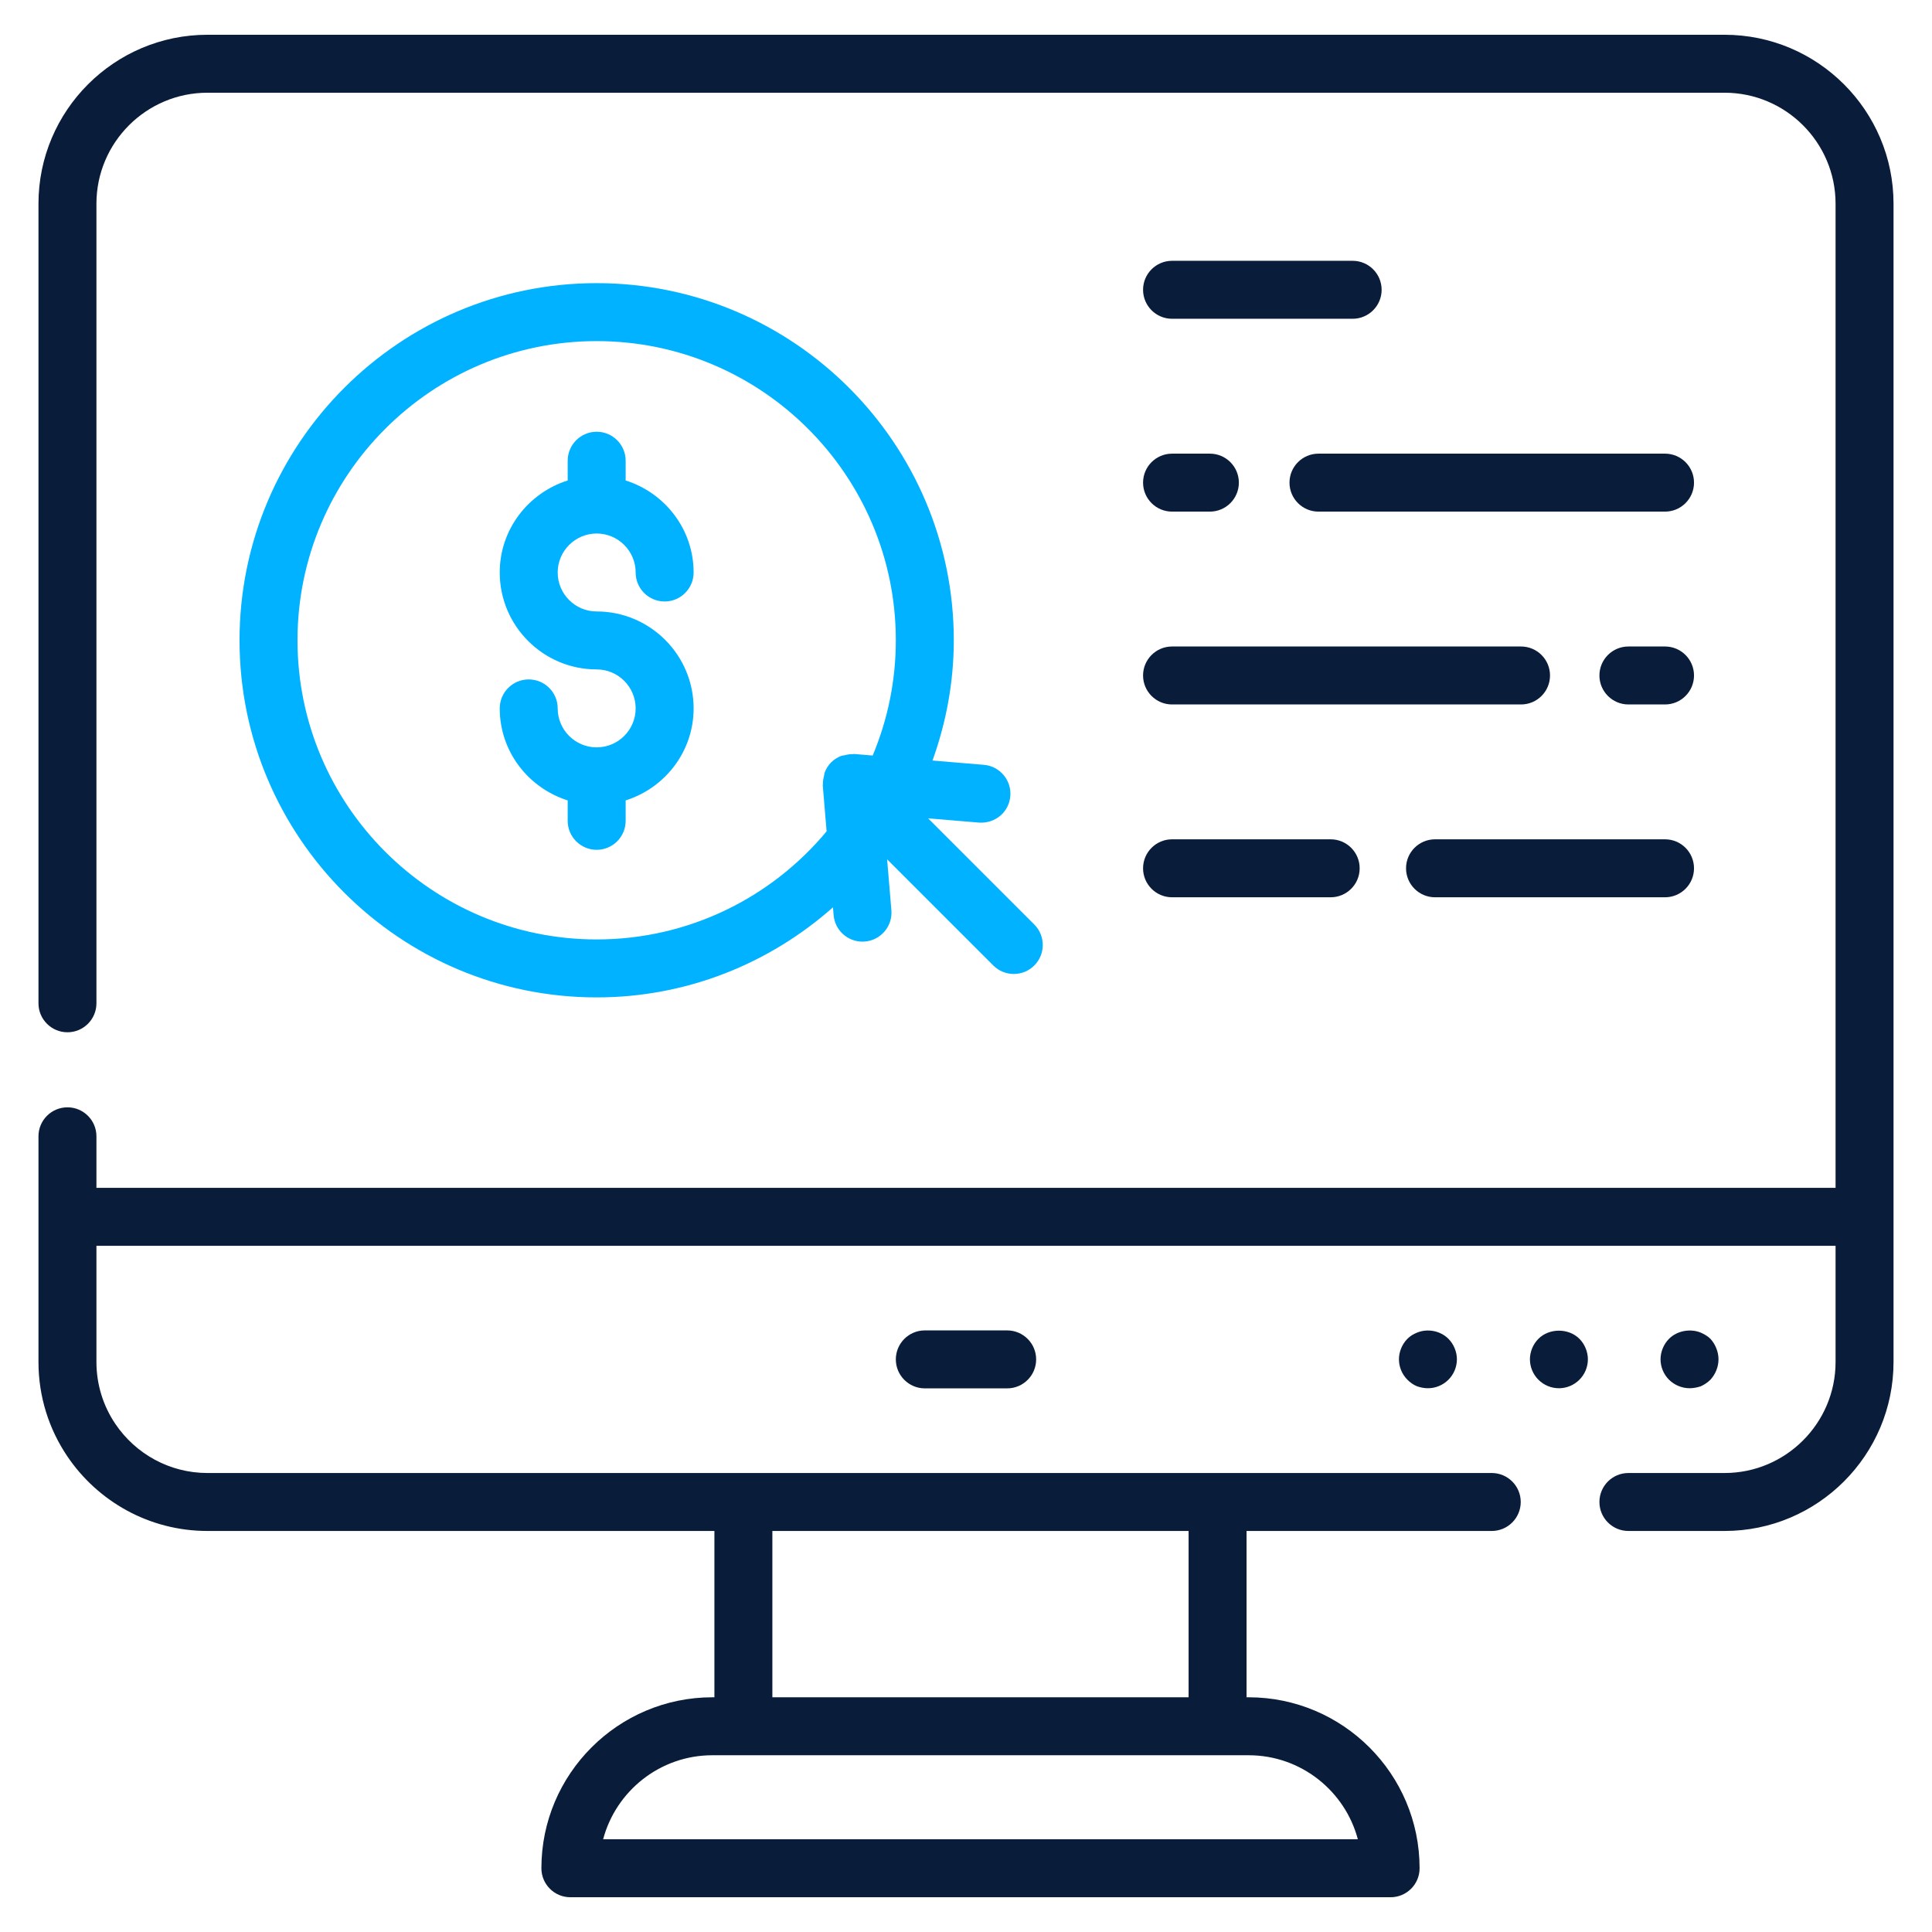
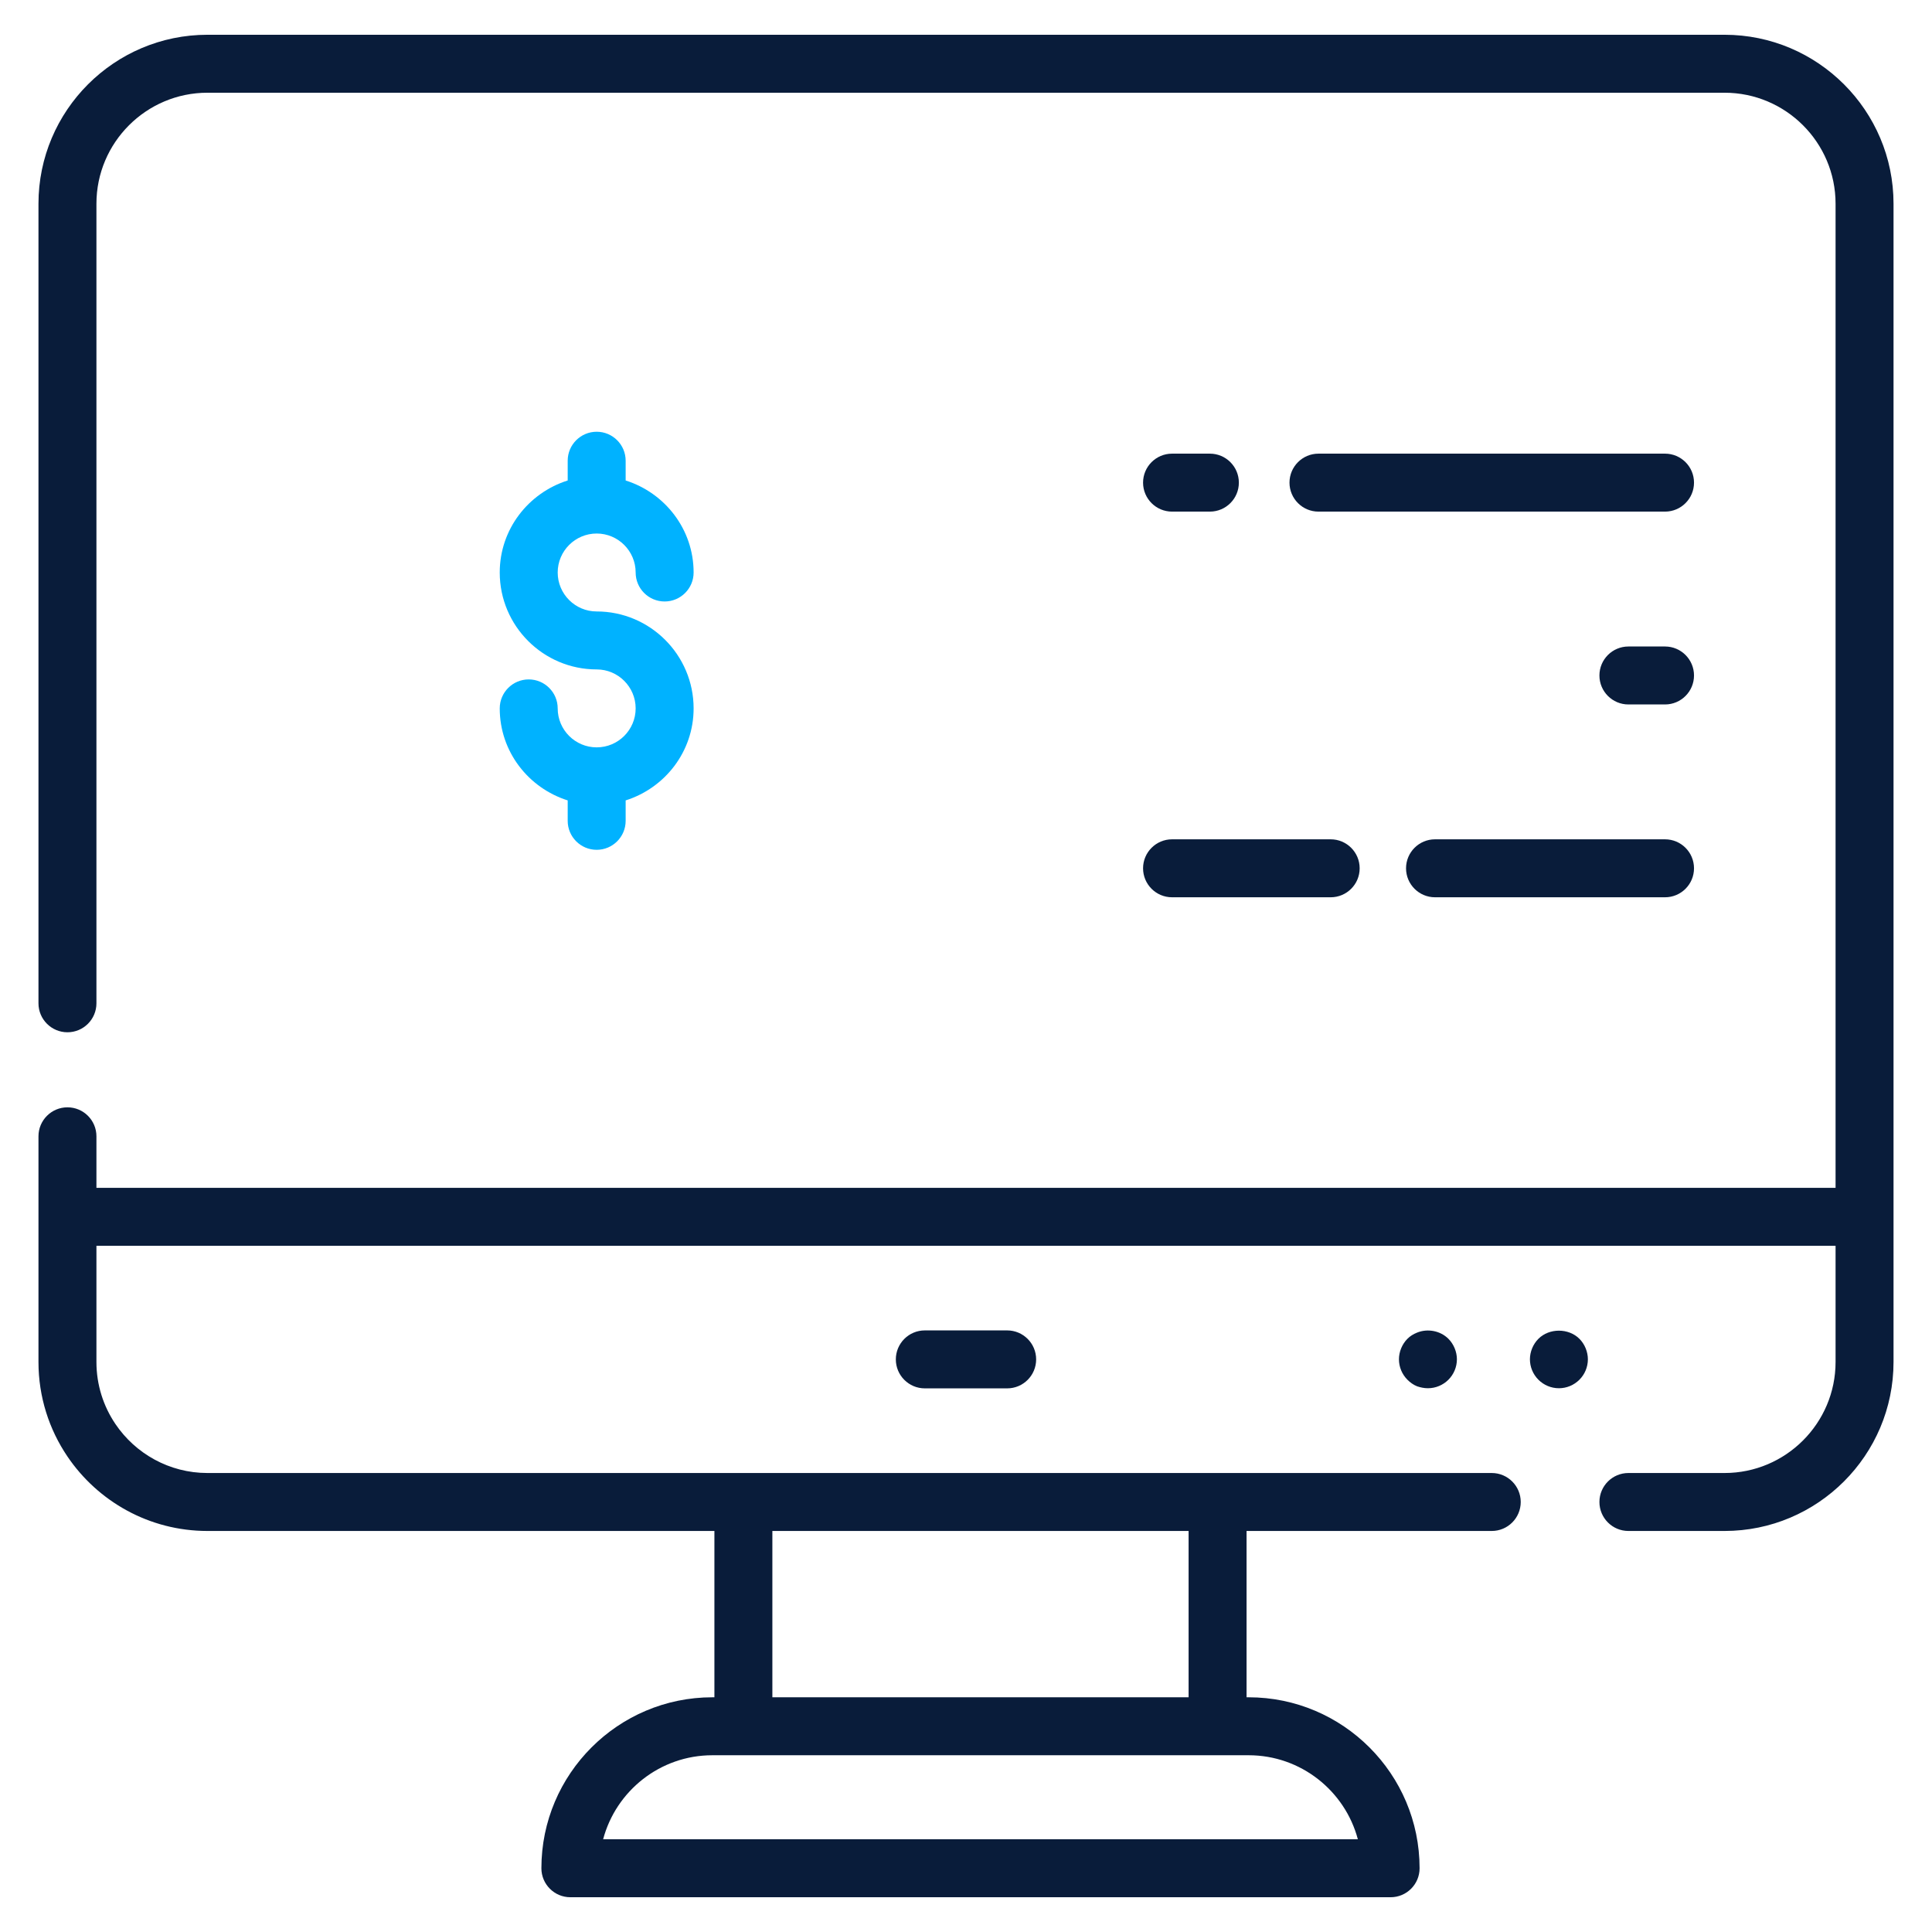
<svg xmlns="http://www.w3.org/2000/svg" width="512" height="512" viewBox="0 0 512 512" fill="none">
  <path d="M457.02 9.213H54.98C30.285 9.213 10.195 29.303 10.195 53.993V265.883C10.195 270.123 13.635 273.563 17.875 273.563C22.115 273.563 25.555 270.123 25.555 265.883V53.993C25.555 37.773 38.755 24.573 54.98 24.573H457.02C473.245 24.573 486.445 37.773 486.445 53.993V314.788H25.555V301.133C25.555 296.893 22.115 293.453 17.875 293.453C13.635 293.453 10.195 296.893 10.195 301.133V322.468V360.938C10.195 370.199 13.02 378.812 17.855 385.96C25.91 397.875 39.545 405.723 54.975 405.723H189.325V449.798H188.785C163.8 449.798 143.475 470.123 143.475 495.108C143.475 499.348 146.915 502.788 151.155 502.788H368.525C372.765 502.788 376.205 499.348 376.205 495.108C376.205 470.123 355.88 449.798 330.895 449.798H330.35V405.723H395.33C399.57 405.723 403.01 402.283 403.01 398.043C403.01 393.803 399.57 390.363 395.33 390.363H322.67H197.005H54.98C44.84 390.363 35.88 385.207 30.587 377.379C27.41 372.682 25.555 367.022 25.555 360.938V330.148H486.445V360.938C486.445 377.163 473.245 390.363 457.02 390.363H431.545C427.305 390.363 423.865 393.803 423.865 398.043C423.865 402.283 427.305 405.723 431.545 405.723H457.02C481.715 405.723 501.805 385.633 501.805 360.938V322.468V53.993C501.805 29.303 481.715 9.213 457.02 9.213ZM359.845 487.428H159.835C163.235 474.623 174.925 465.158 188.785 465.158H197.005H322.67H330.895C344.755 465.158 356.445 474.623 359.845 487.428ZM314.99 405.723V449.798H204.685V405.723H314.99Z" fill="#091C3A" />
-   <path d="M450.71 367.387C451.63 366.977 452.55 366.362 453.27 365.647C454.6 364.212 455.42 362.267 455.42 360.217C455.42 358.272 454.6 356.222 453.27 354.792C452.55 354.072 451.63 353.562 450.71 353.152C447.945 352.027 444.46 352.642 442.31 354.792C440.88 356.222 440.06 358.272 440.06 360.217C440.06 362.267 440.88 364.212 442.31 365.647C443.745 367.077 445.795 367.897 447.74 367.897C448.765 367.897 449.785 367.692 450.71 367.387Z" fill="#091C3A" />
  <path d="M418.555 365.648C419.99 364.213 420.805 362.268 420.805 360.218C420.805 358.273 419.99 356.223 418.555 354.793C415.685 351.923 410.565 351.923 407.7 354.793C406.265 356.223 405.445 358.273 405.445 360.218C405.445 362.268 406.265 364.213 407.7 365.648C409.135 367.078 411.08 367.898 413.125 367.898C415.175 367.898 417.12 367.078 418.555 365.648Z" fill="#091C3A" />
  <path d="M375.545 353.152C374.525 353.562 373.705 354.072 372.985 354.792C371.555 356.222 370.735 358.272 370.735 360.217C370.735 362.267 371.555 364.212 372.985 365.647C373.705 366.362 374.525 366.977 375.545 367.387C376.47 367.692 377.39 367.897 378.415 367.897C380.46 367.897 382.405 367.077 383.84 365.647C385.275 364.212 386.095 362.267 386.095 360.217C386.095 358.272 385.275 356.222 383.84 354.792C381.69 352.642 378.31 352.027 375.545 353.152Z" fill="#091C3A" />
  <path d="M245.085 352.572C240.845 352.572 237.405 356.012 237.405 360.252C237.405 364.492 240.845 367.932 245.085 367.932H266.91C271.15 367.932 274.59 364.492 274.59 360.252C274.59 356.012 271.15 352.572 266.91 352.572H245.085Z" fill="#091C3A" />
-   <path d="M158.125 75.037C105.94 75.037 63.48 117.492 63.48 169.677C63.48 221.862 105.94 264.322 158.125 264.322C182.145 264.322 204.037 255.252 220.745 240.452L220.915 242.502C221.25 246.512 224.61 249.542 228.56 249.542C228.775 249.542 228.99 249.532 229.21 249.517C233.435 249.162 236.575 245.447 236.225 241.222L235.095 227.727L263.235 255.862C264.735 257.362 266.7 258.112 268.665 258.112C270.63 258.112 272.595 257.362 274.095 255.862C277.095 252.862 277.095 248.002 274.095 245.002L245.957 216.868L259.45 217.997C263.74 218.287 267.395 215.212 267.745 210.982C268.095 206.757 264.955 203.042 260.73 202.687L247.125 201.55C250.71 191.572 252.765 180.873 252.765 169.677C252.765 117.492 210.31 75.037 158.125 75.037ZM158.125 248.962C114.405 248.962 78.84 213.397 78.84 169.677C78.84 125.962 114.405 90.397 158.125 90.397C201.84 90.397 237.405 125.962 237.405 169.677C237.405 180.5 235.212 190.817 231.27 200.224L226.335 199.812C226.23 199.803 226.137 199.857 226.032 199.853C225.28 199.82 224.553 199.966 223.817 200.153C223.527 200.227 223.22 200.216 222.942 200.323C221.968 200.697 221.05 201.251 220.265 202.037C219.478 202.825 218.923 203.746 218.55 204.723C218.442 205.003 218.453 205.305 218.38 205.597C218.193 206.329 218.048 207.055 218.08 207.805C218.085 207.908 218.03 208.003 218.04 208.107L219.06 220.321C204.508 237.805 182.6 248.962 158.125 248.962Z" fill="#00B2FF" />
  <path d="M158.125 141.388C163.82 141.388 168.455 146.023 168.455 151.718C168.455 155.958 171.895 159.398 176.135 159.398C180.375 159.398 183.815 155.958 183.815 151.718C183.815 140.246 176.205 130.621 165.805 127.332V122.098C165.805 117.858 162.365 114.418 158.125 114.418C153.885 114.418 150.445 117.858 150.445 122.098V127.332C140.045 130.621 132.435 140.246 132.435 151.718C132.435 165.883 143.96 177.403 158.125 177.403C163.82 177.403 168.455 182.038 168.455 187.733C168.455 193.428 163.82 198.058 158.125 198.058C152.43 198.058 147.795 193.428 147.795 187.733C147.795 183.493 144.355 180.053 140.115 180.053C135.875 180.053 132.435 183.493 132.435 187.733C132.435 199.205 140.045 208.827 150.445 212.115V217.528C150.445 221.768 153.885 225.208 158.125 225.208C162.365 225.208 165.805 221.768 165.805 217.528V212.115C176.205 208.827 183.815 199.205 183.815 187.733C183.815 173.568 172.29 162.043 158.125 162.043C152.43 162.043 147.795 157.413 147.795 151.718C147.795 146.023 152.43 141.388 158.125 141.388Z" fill="#00B2FF" />
-   <path d="M358.465 69.117H310.605C306.365 69.117 302.925 72.557 302.925 76.797C302.925 81.037 306.365 84.477 310.605 84.477H358.465C362.705 84.477 366.145 81.037 366.145 76.797C366.145 72.557 362.705 69.117 358.465 69.117Z" fill="#091C3A" />
  <path d="M310.605 135.583H320.63C324.87 135.583 328.31 132.143 328.31 127.903C328.31 123.663 324.87 120.223 320.63 120.223H310.605C306.365 120.223 302.925 123.663 302.925 127.903C302.925 132.143 306.365 135.583 310.605 135.583Z" fill="#091C3A" />
  <path d="M441.25 120.223H349.41C345.17 120.223 341.73 123.663 341.73 127.903C341.73 132.143 345.17 135.583 349.41 135.583H441.25C445.49 135.583 448.93 132.143 448.93 127.903C448.93 123.663 445.49 120.223 441.25 120.223Z" fill="#091C3A" />
-   <path d="M310.605 186.688H403.09C407.33 186.688 410.77 183.248 410.77 179.008C410.77 174.768 407.33 171.328 403.09 171.328H310.605C306.365 171.328 302.925 174.768 302.925 179.008C302.925 183.248 306.365 186.688 310.605 186.688Z" fill="#091C3A" />
  <path d="M441.25 171.328H431.545C427.305 171.328 423.865 174.768 423.865 179.008C423.865 183.248 427.305 186.688 431.545 186.688H441.25C445.49 186.688 448.93 183.248 448.93 179.008C448.93 174.768 445.49 171.328 441.25 171.328Z" fill="#091C3A" />
  <path d="M310.605 237.788H352.645C356.885 237.788 360.325 234.348 360.325 230.108C360.325 225.868 356.885 222.428 352.645 222.428H310.605C306.365 222.428 302.925 225.868 302.925 230.108C302.925 234.348 306.365 237.788 310.605 237.788Z" fill="#091C3A" />
  <path d="M441.25 222.428H380.295C376.055 222.428 372.615 225.868 372.615 230.108C372.615 234.348 376.055 237.788 380.295 237.788H441.25C445.49 237.788 448.93 234.348 448.93 230.108C448.93 225.868 445.49 222.428 441.25 222.428Z" fill="#091C3A" />
</svg>